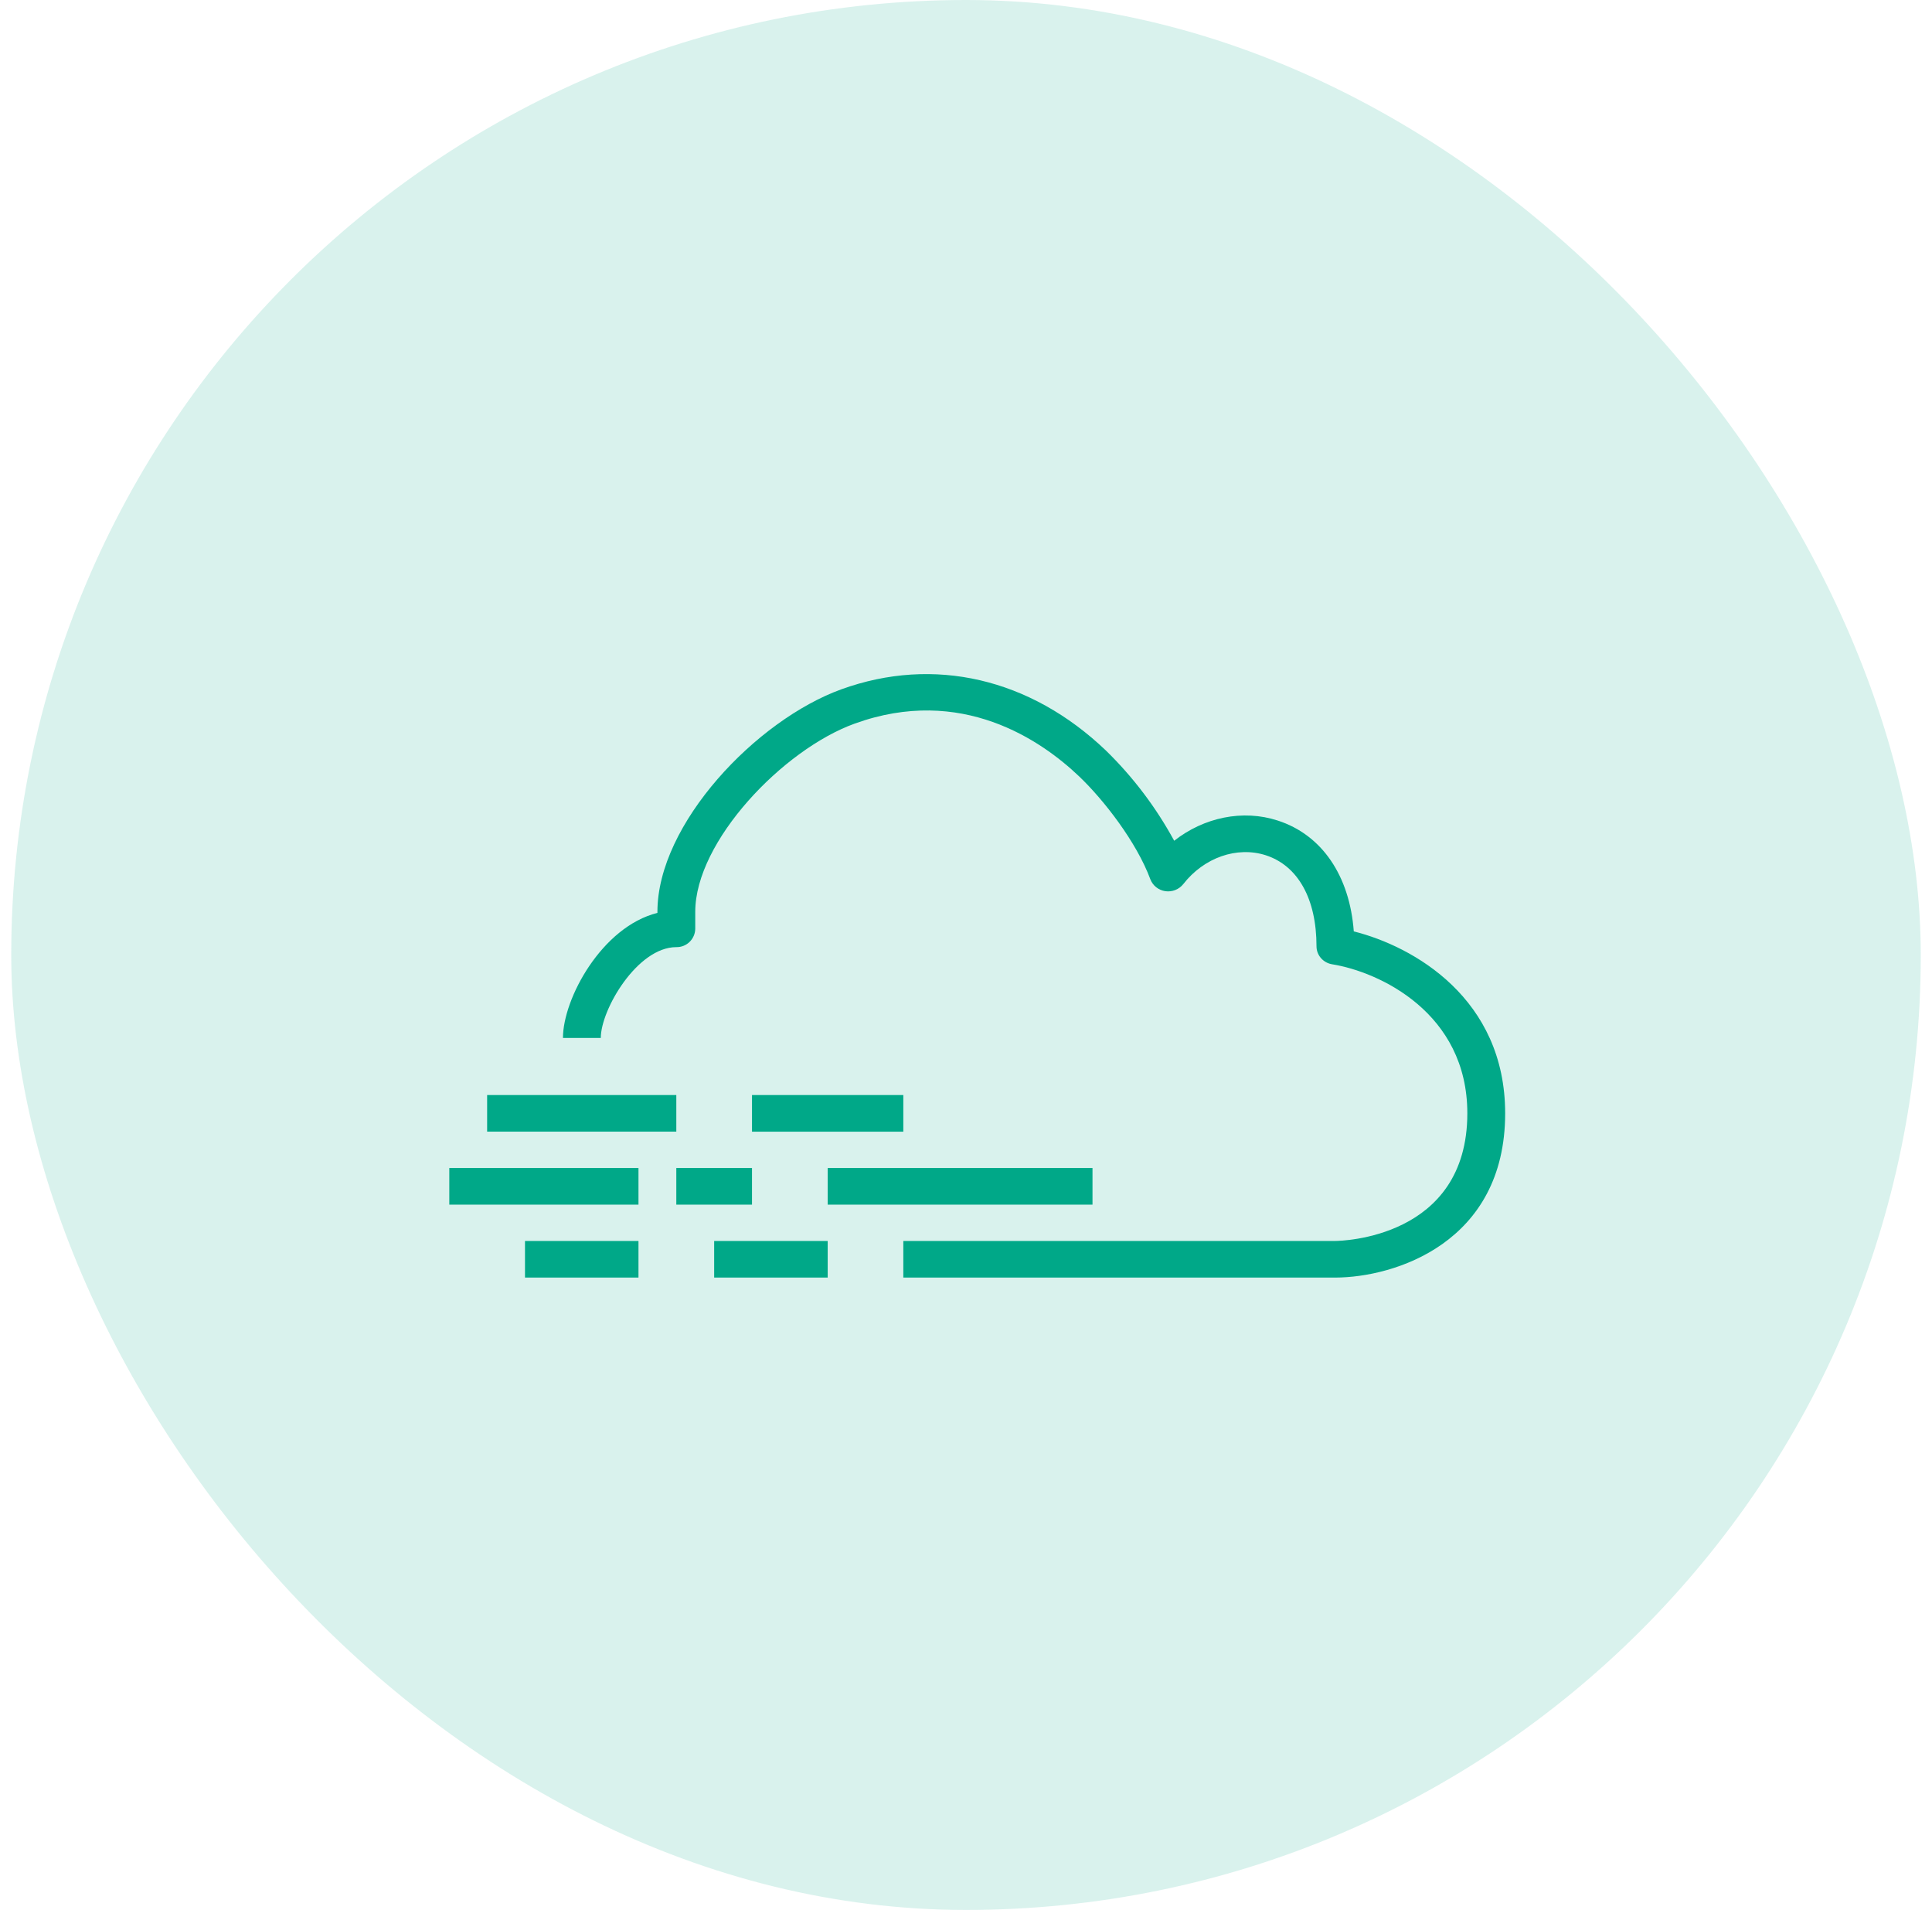
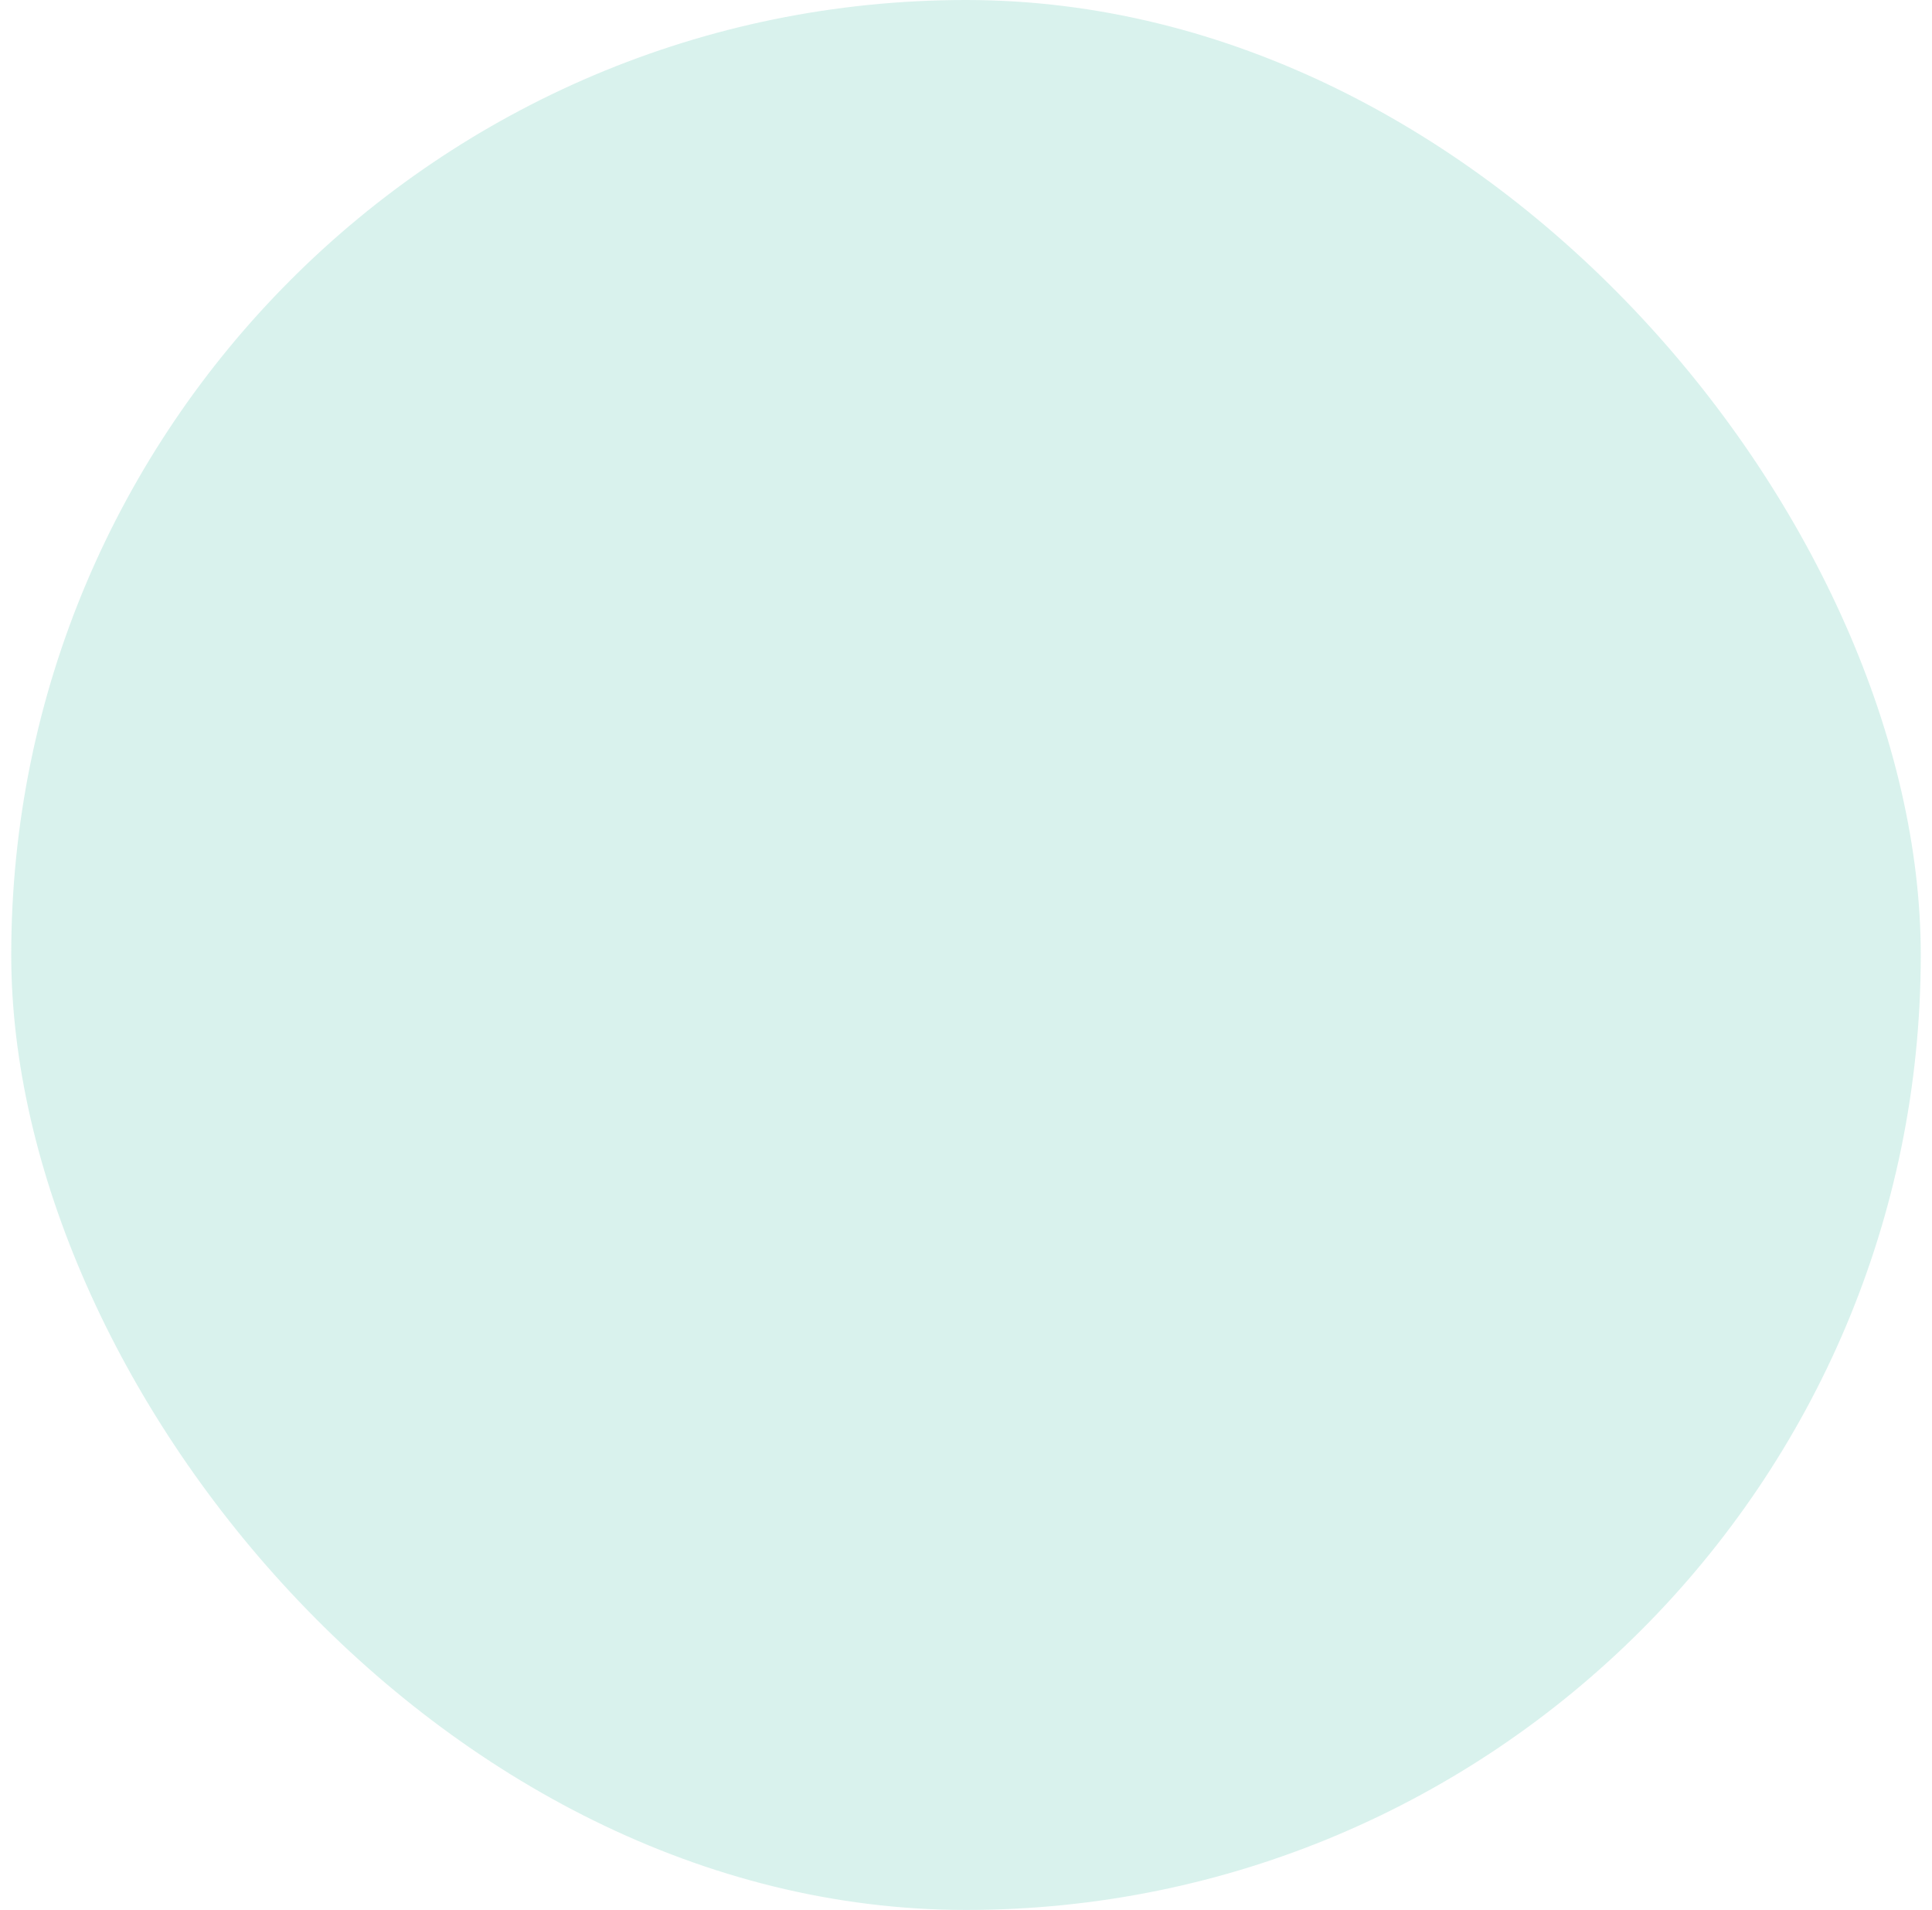
<svg xmlns="http://www.w3.org/2000/svg" width="86" height="85" viewBox="0 0 86 85" fill="none">
  <rect x="0.5" width="85" height="85" rx="42.5" fill="#00A888" fill-opacity="0.15" />
  <g clip-path="url(#clip0_9792_32898)">
-     <path fill-rule="evenodd" clip-rule="evenodd" d="M33.474 50.363H40.21V48.734H33.474V50.363ZM60.262 41.45C60.078 38.972 58.842 37.152 56.877 36.518C55.321 36.011 53.59 36.377 52.267 37.417C51.46 35.932 50.434 34.577 49.224 33.397C45.857 30.183 41.57 29.189 37.457 30.675C33.669 32.043 29.264 36.667 29.264 40.578V40.627C26.79 41.245 25.059 44.446 25.059 46.193H26.743C26.743 44.931 28.369 42.151 30.105 42.151C30.214 42.153 30.322 42.134 30.423 42.094C30.524 42.054 30.617 41.995 30.695 41.919C30.773 41.843 30.836 41.753 30.879 41.653C30.923 41.553 30.946 41.446 30.948 41.337V40.578C30.948 37.446 34.852 33.355 38.048 32.202C42.793 30.487 46.347 32.941 48.041 34.557C49.133 35.598 50.592 37.475 51.206 39.131C51.314 39.413 51.569 39.617 51.876 39.662C52.025 39.682 52.176 39.664 52.316 39.609C52.455 39.554 52.578 39.463 52.672 39.346C53.592 38.164 55.062 37.651 56.343 38.062C57.78 38.527 58.602 40.004 58.602 42.114C58.602 42.514 58.901 42.853 59.307 42.916C61.385 43.252 65.316 45.065 65.316 49.547C65.316 55.121 59.681 55.225 59.445 55.227H40.21V56.857H59.446C62.06 56.852 67 55.319 67 49.549C67 44.434 62.918 42.117 60.262 41.451V41.45ZM36.843 53.611H48.631V51.981H36.843V53.611ZM31.79 56.857H36.843V55.229H31.79V56.857ZM30.105 53.611H33.474V51.981H30.105V53.611ZM21.684 50.361H30.105V48.733H21.684V50.361ZM20 53.611H28.421V51.981H20V53.611ZM23.369 56.857H28.421V55.229H23.369V56.857Z" fill="#00A888" />
-   </g>
+     </g>
  <defs>
    <clipPath id="clip0_9792_32898">
      <rect width="48" height="48" fill="white" transform="translate(19 19)" />
    </clipPath>
  </defs>
</svg>